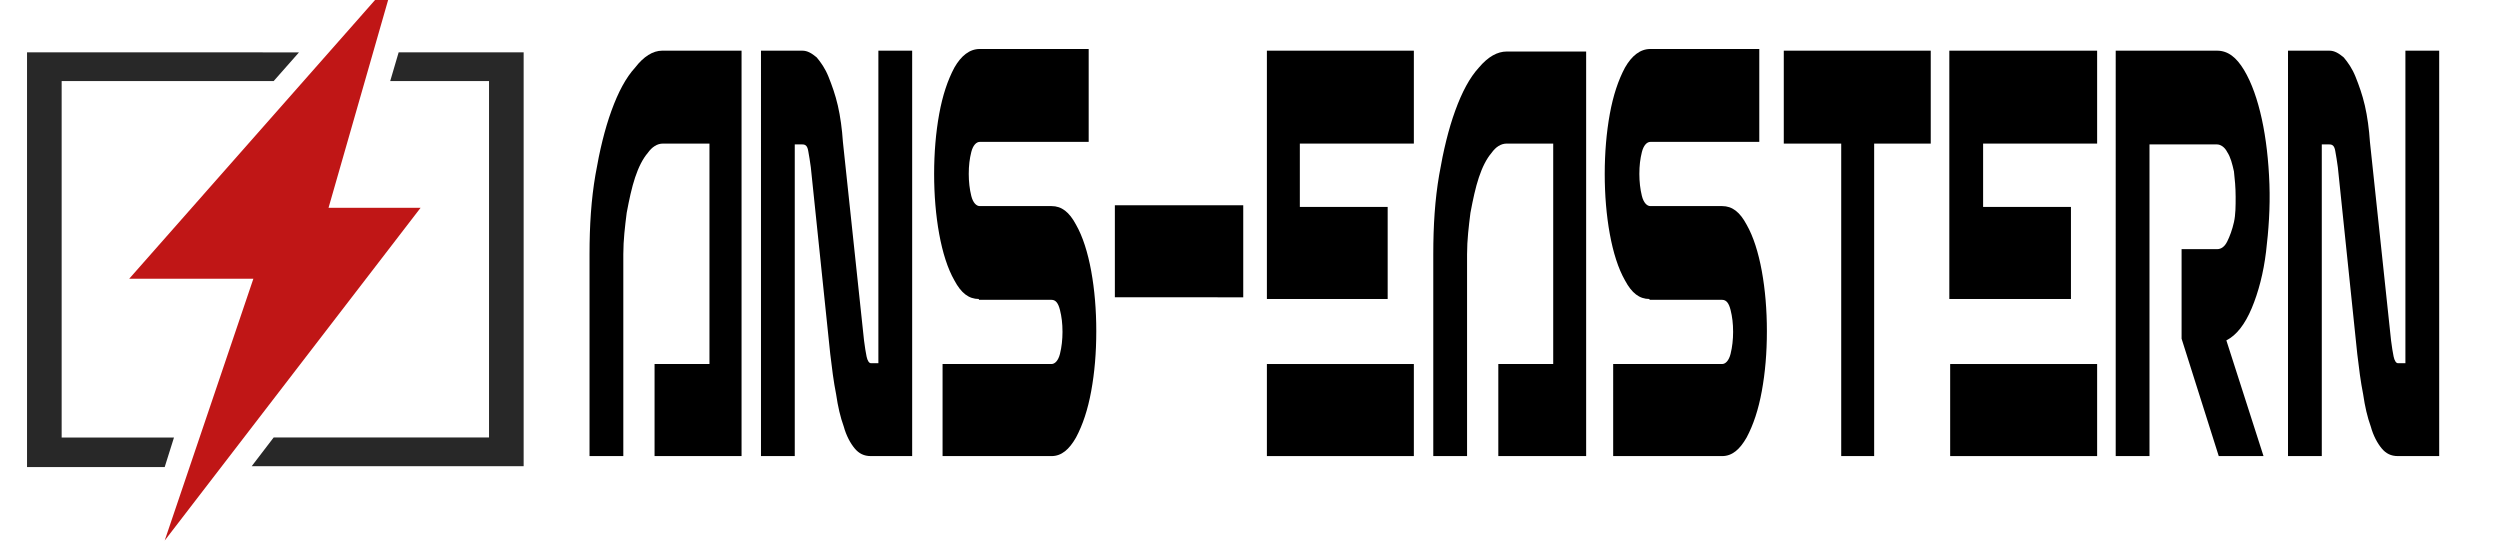
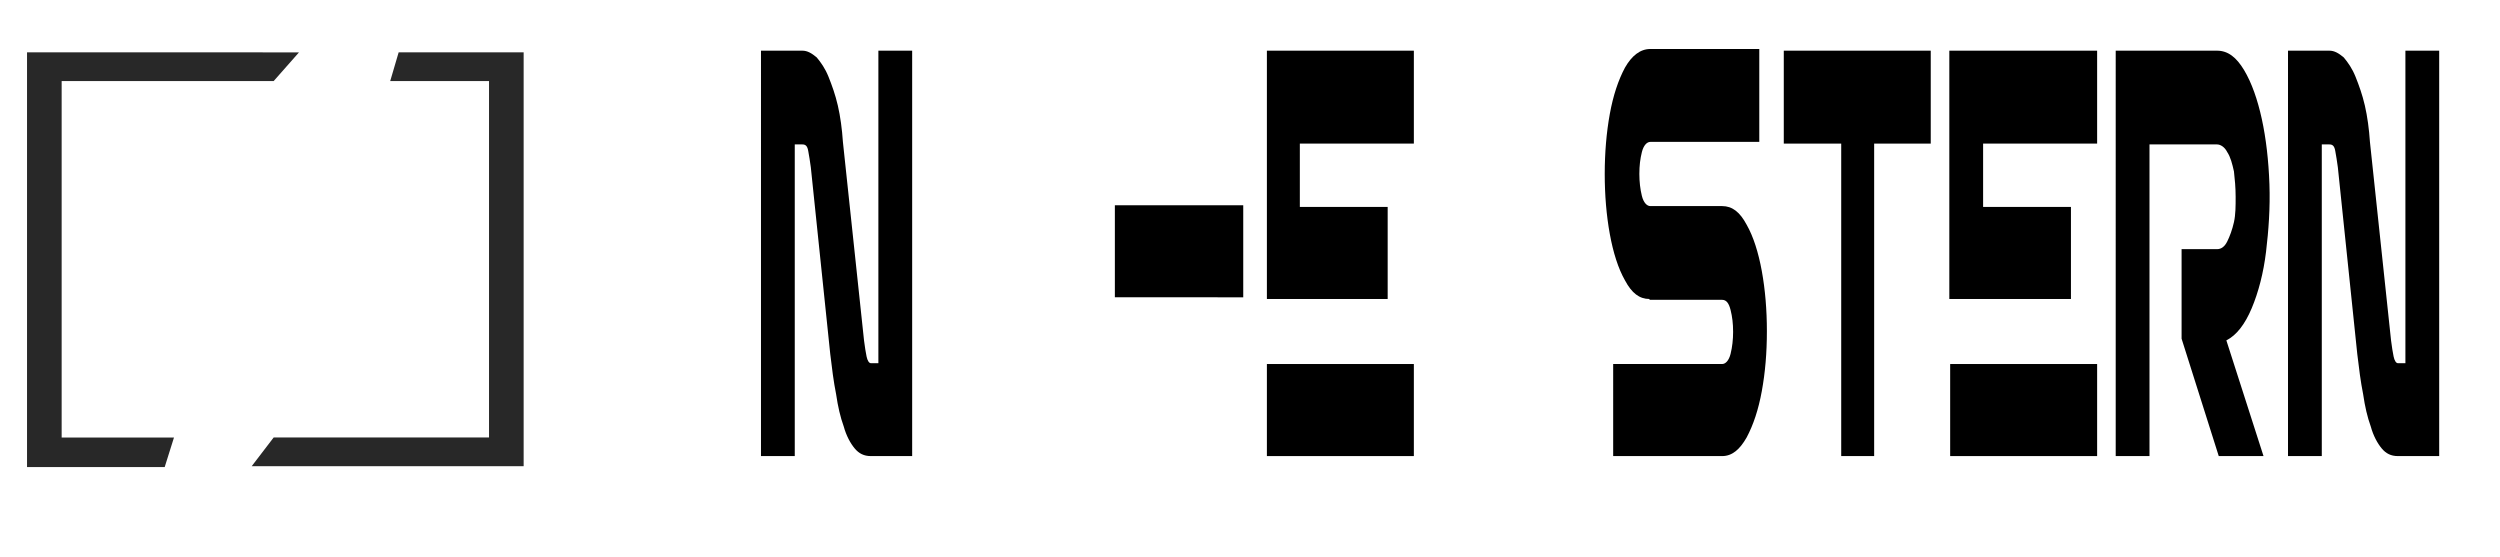
<svg xmlns="http://www.w3.org/2000/svg" id="Layer_1" x="0px" y="0px" viewBox="0 0 296 66" style="enable-background:new 0 0 296 66;" xml:space="preserve">
  <style type="text/css">	.st0{fill:#282828;}	.st1{fill:#C01616;}</style>
  <path class="st0" d="M20.6,51.8H7.3V9.6h25.1l3-3.4H3.2v49.1h16.3L20.6,51.8z" />
  <path class="st0" d="M47.2,6.2l-1,3.4h11.7v42.2H32.4l-2.6,3.4H62V6.2H47.2z" />
-   <path class="st1" d="M46.7-2.6L15.3,33H30L19.5,64l30.3-39.4l-10.9,0L46.7-2.6z" />
  <g>
-     <path d="M87.8,6v48H77.5V43.1h6.5V17h-5.5c-0.7,0-1.3,0.4-1.8,1.1c-0.6,0.7-1.1,1.7-1.5,2.9c-0.4,1.2-0.7,2.6-1,4.2   c-0.2,1.6-0.4,3.2-0.4,4.9V54h-4V30.1c0-3.4,0.2-6.5,0.7-9.4c0.5-2.9,1.1-5.4,1.9-7.6c0.8-2.2,1.7-3.9,2.8-5.1   C76.2,6.7,77.3,6,78.4,6H87.8z" />
    <path d="M94.1,17v37h-4V6h4.9c0.6,0,1.1,0.3,1.7,0.8c0.5,0.6,1,1.3,1.4,2.3c0.4,1,0.8,2.1,1.1,3.4c0.3,1.3,0.5,2.8,0.6,4.3   l2.5,23.5c0.1,0.8,0.2,1.4,0.3,1.9c0.1,0.5,0.3,0.8,0.5,0.8h0.9V6h4v48h-4.9c-0.8,0-1.4-0.3-1.9-0.9c-0.5-0.6-1-1.5-1.3-2.6   c-0.4-1.1-0.7-2.4-0.9-3.8c-0.3-1.5-0.5-3.1-0.7-4.8l-2.3-22.1c-0.1-0.7-0.2-1.4-0.3-1.9c-0.1-0.6-0.3-0.8-0.7-0.8H94.1z" />
-     <path d="M115.9,35.4c-1.2,0-2.1-0.7-2.9-2.2c-0.8-1.4-1.4-3.3-1.8-5.5c-0.4-2.2-0.6-4.6-0.6-7.1c0-2.5,0.2-4.9,0.6-7.1   c0.4-2.2,1-4,1.8-5.5c0.8-1.4,1.8-2.2,3-2.2h12.9v11h-12.9c-0.4,0-0.8,0.4-1,1.2c-0.2,0.8-0.3,1.6-0.3,2.6c0,0.9,0.1,1.8,0.3,2.6   c0.2,0.8,0.6,1.2,1,1.2h8.5c1.2,0,2.1,0.7,2.9,2.2c0.8,1.4,1.4,3.3,1.8,5.5c0.4,2.2,0.6,4.6,0.6,7.1c0,2.6-0.2,4.9-0.6,7.1   c-0.4,2.2-1,4-1.8,5.5c-0.8,1.4-1.7,2.2-2.9,2.2h-12.9V43.1h12.9c0.4,0,0.8-0.4,1-1.2c0.2-0.8,0.3-1.7,0.3-2.6c0-1-0.1-1.8-0.3-2.6   c-0.2-0.8-0.5-1.2-1-1.2H115.9z" />
    <path d="M132,24.3h15.2v10.9H132V24.3z" />
    <path d="M150,6h17.4v11h-13.5v7.5h10.4v10.9H150V6z M150,43.1h17.4V54H150V43.1z" />
-     <path d="M187.8,6v48h-10.4V43.1h6.5V17h-5.5c-0.7,0-1.3,0.4-1.8,1.1c-0.6,0.7-1.1,1.7-1.5,2.9c-0.4,1.2-0.7,2.6-1,4.2   c-0.2,1.6-0.4,3.2-0.4,4.9V54h-4V30.1c0-3.4,0.2-6.5,0.7-9.4c0.5-2.9,1.1-5.4,1.9-7.6c0.8-2.2,1.7-3.9,2.8-5.1   c1.1-1.3,2.2-1.9,3.3-1.9H187.8z" />
    <path d="M195.3,35.4c-1.2,0-2.1-0.7-2.9-2.2c-0.8-1.4-1.4-3.3-1.8-5.5c-0.4-2.2-0.6-4.6-0.6-7.1c0-2.5,0.2-4.9,0.6-7.1   c0.4-2.2,1-4,1.8-5.5c0.8-1.4,1.8-2.2,3-2.2h12.9v11h-12.9c-0.4,0-0.8,0.4-1,1.2c-0.2,0.8-0.3,1.6-0.3,2.6c0,0.9,0.1,1.8,0.3,2.6   c0.2,0.8,0.6,1.2,1,1.2h8.5c1.2,0,2.1,0.7,2.9,2.2c0.8,1.4,1.4,3.3,1.8,5.5c0.4,2.2,0.6,4.6,0.6,7.1c0,2.6-0.2,4.9-0.6,7.1   c-0.4,2.2-1,4-1.8,5.5c-0.8,1.4-1.7,2.2-2.9,2.2h-12.9V43.1h12.9c0.4,0,0.8-0.4,1-1.2c0.2-0.8,0.3-1.7,0.3-2.6c0-1-0.1-1.8-0.3-2.6   c-0.2-0.8-0.5-1.2-1-1.2H195.3z" />
    <path d="M228.6,6v11h-6.7v37H218V17h-6.8V6H228.6z" />
    <path d="M230.9,6h17.4v11h-13.5v7.5h10.4v10.9h-14.4V6z M230.9,43.1h17.4V54h-17.4V43.1z" />
    <path d="M254.5,17v37h-4V6h12c1.3,0,2.3,0.8,3.2,2.3c0.9,1.5,1.6,3.5,2.1,5.8c0.5,2.3,0.8,4.9,0.9,7.7c0.1,2.8-0.1,5.5-0.4,8   c-0.3,2.5-0.9,4.8-1.7,6.7c-0.8,1.9-1.8,3.2-3,3.8L268,54h-5.3l-4.4-13.9V29.5h4.2c0.5,0,0.9-0.3,1.2-0.9c0.3-0.6,0.6-1.4,0.8-2.3   c0.2-0.9,0.2-1.9,0.2-3c0-1.1-0.1-2.1-0.2-3c-0.2-0.9-0.4-1.7-0.8-2.3c-0.3-0.6-0.8-0.9-1.2-0.9H254.5z" />
    <path d="M274.9,17v37h-4V6h4.9c0.6,0,1.1,0.3,1.7,0.8c0.5,0.6,1,1.3,1.4,2.3c0.4,1,0.8,2.1,1.1,3.4c0.3,1.3,0.5,2.8,0.6,4.3   l2.5,23.5c0.1,0.8,0.2,1.4,0.3,1.9c0.1,0.5,0.3,0.8,0.5,0.8h0.9V6h4v48h-4.9c-0.8,0-1.4-0.3-1.9-0.9c-0.5-0.6-1-1.5-1.3-2.6   c-0.4-1.1-0.7-2.4-0.9-3.8c-0.3-1.5-0.5-3.1-0.7-4.8l-2.3-22.1c-0.1-0.7-0.2-1.4-0.3-1.9c-0.1-0.6-0.3-0.8-0.7-0.8H274.9z" />
  </g>
</svg>